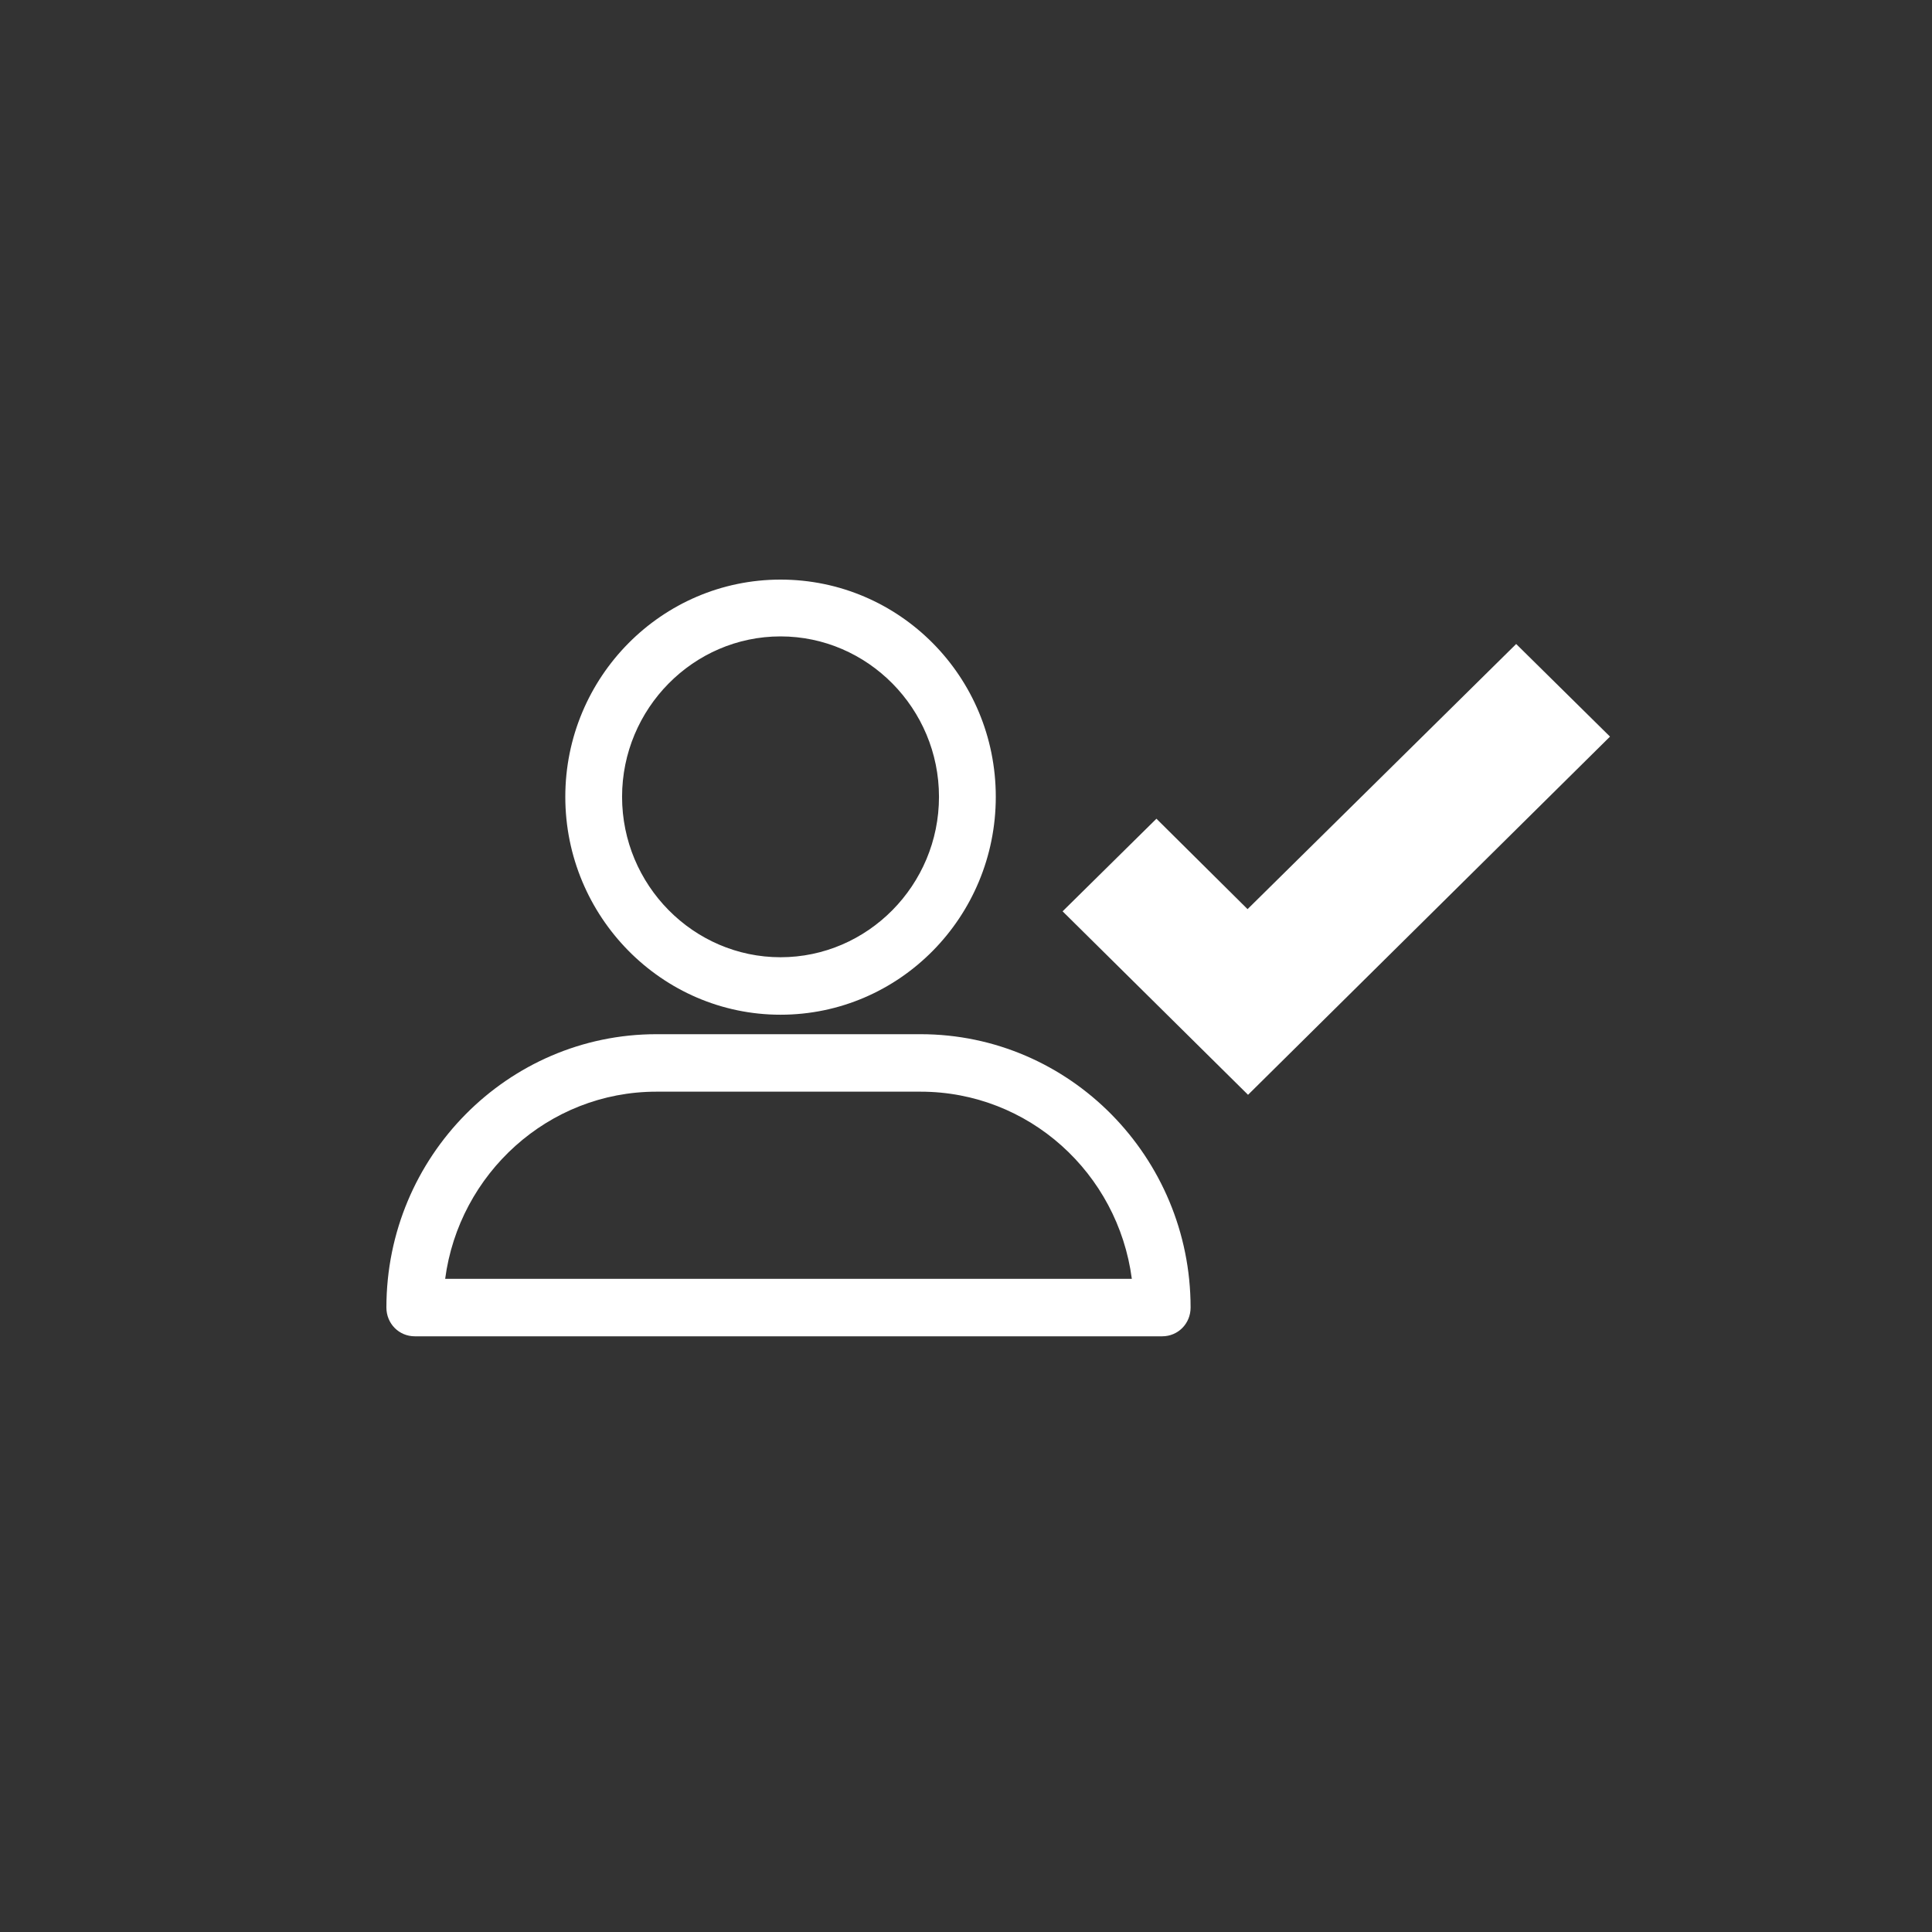
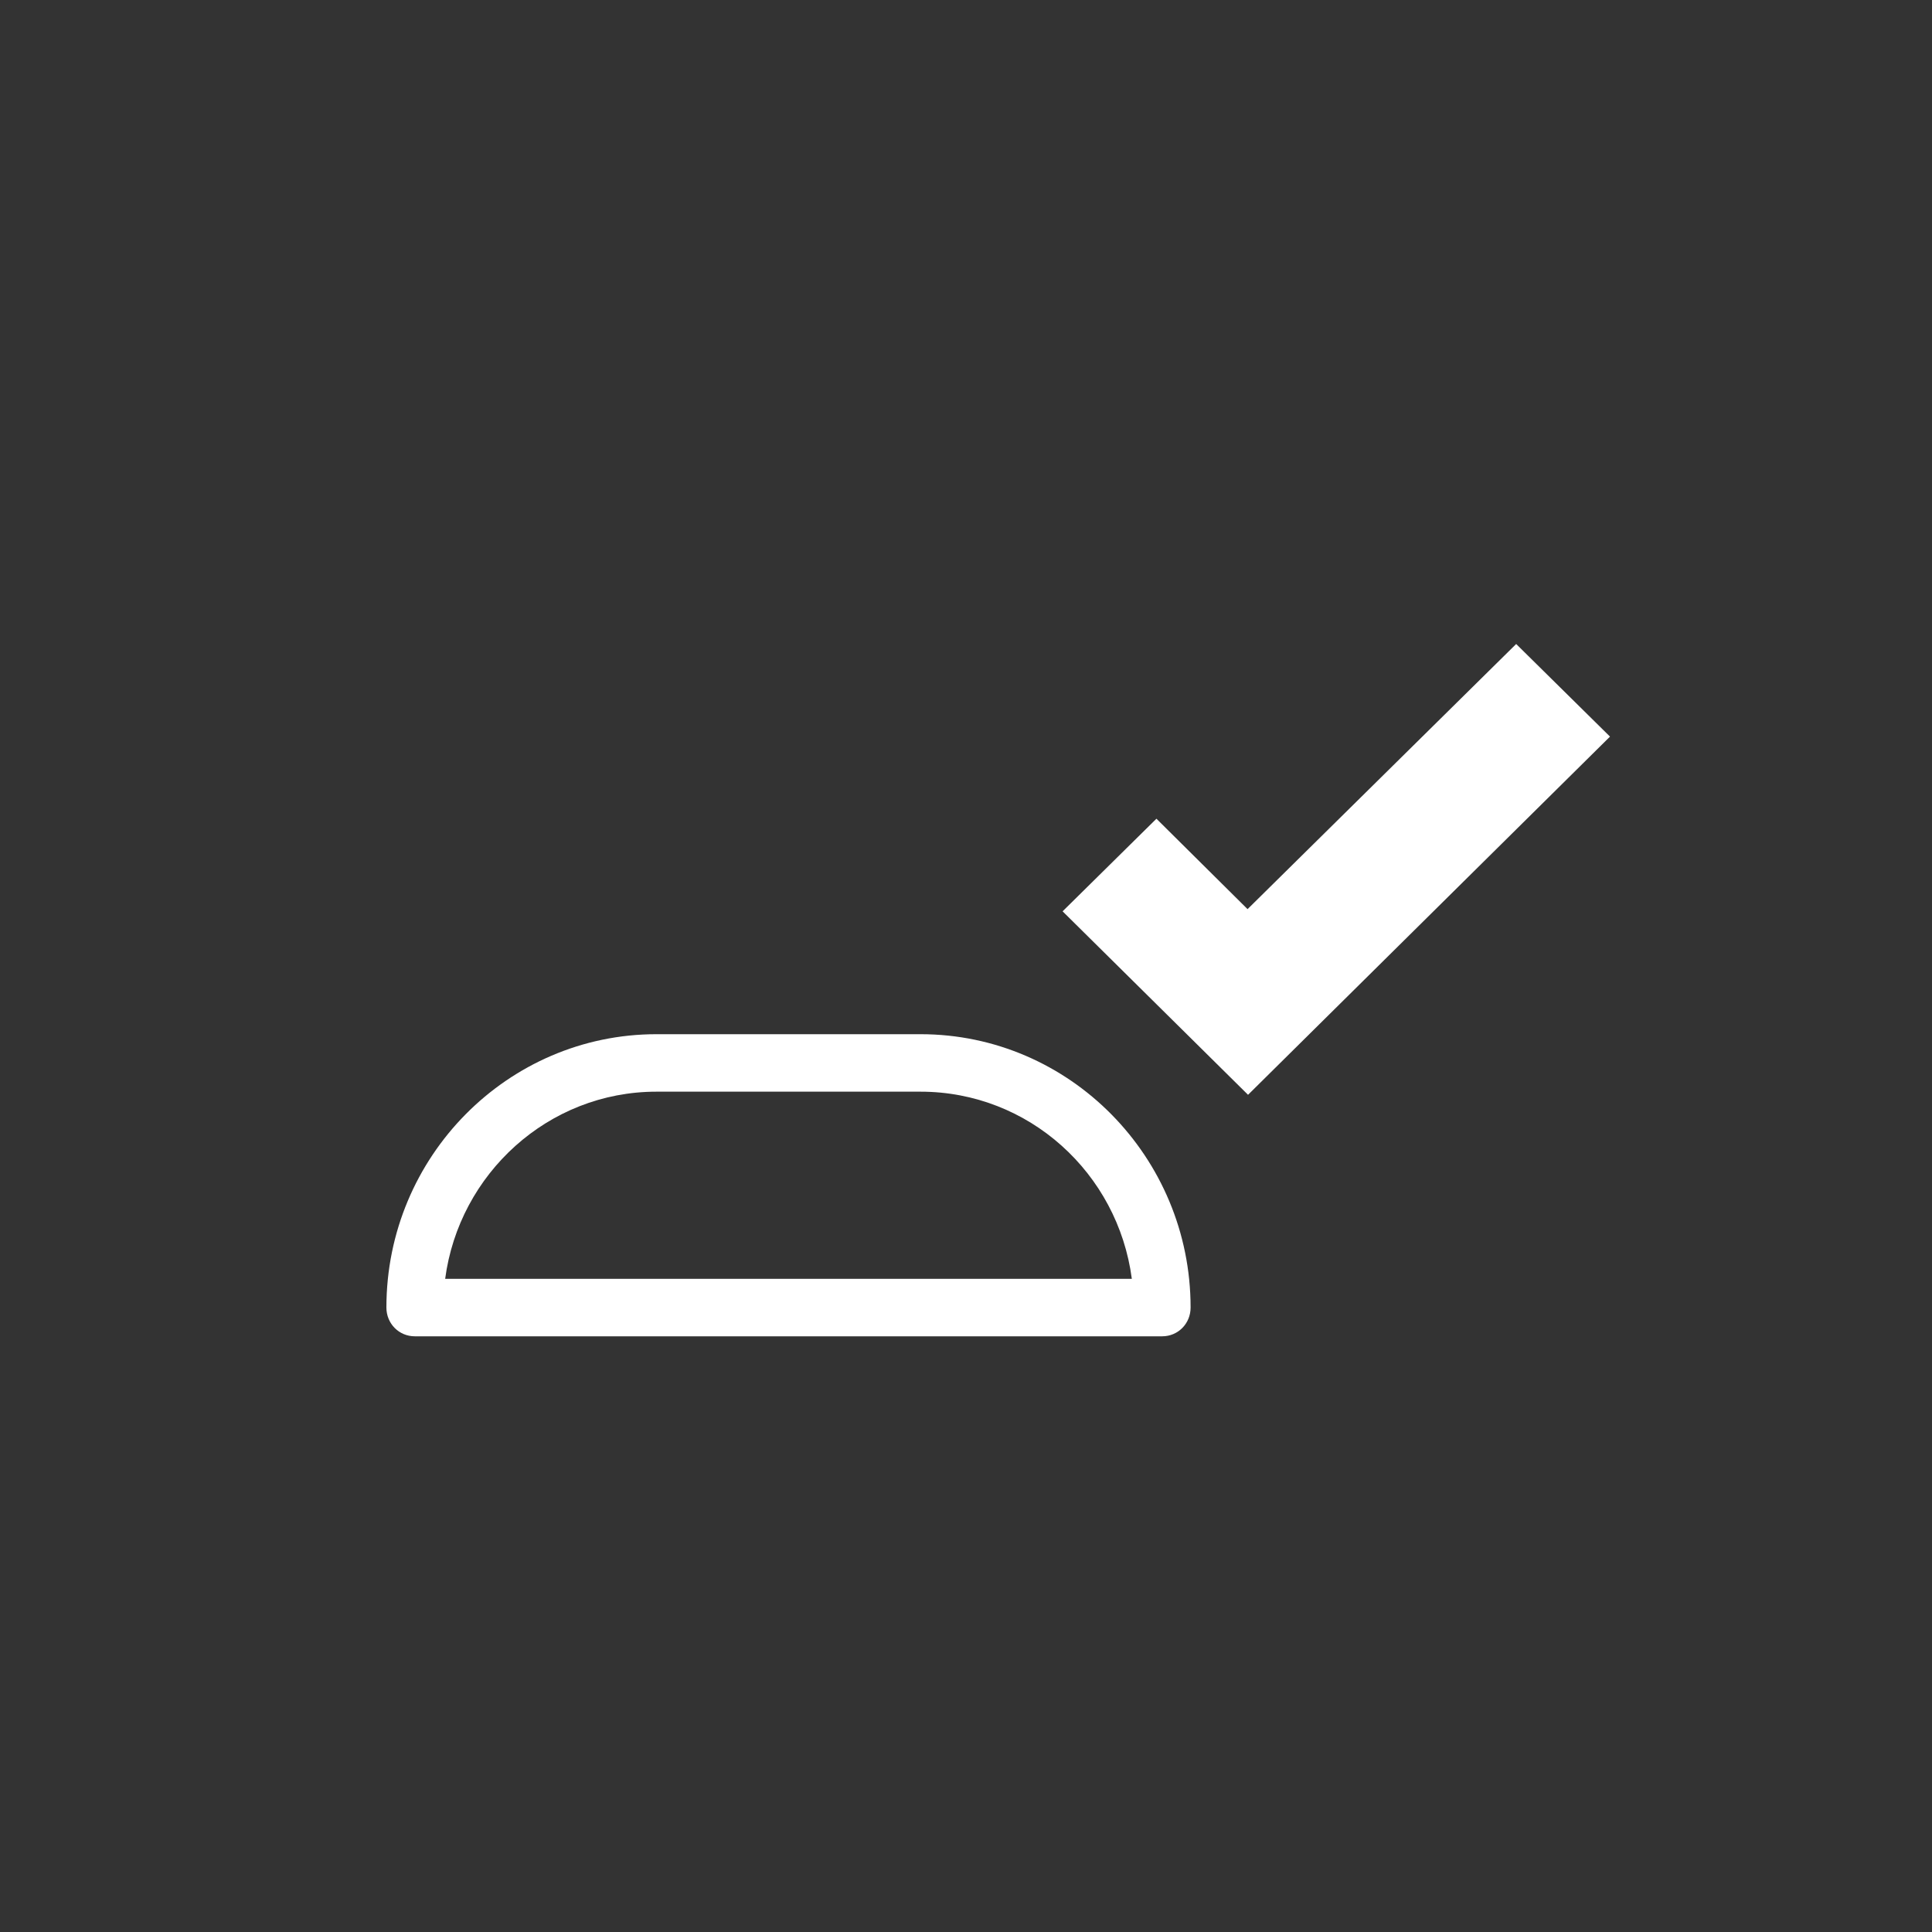
<svg xmlns="http://www.w3.org/2000/svg" width="60px" height="60px" viewBox="0 0 60 60" version="1.1">
  <rect x="0" y="0" width="60" height="60" fill="#333333" stroke="none" />
  <title>0733107E-DCA4-43FC-9E14-E88811BA3A5B</title>
  <desc>Created with sketchtool.</desc>
  <defs />
  <g id="PLATINYUM-UYELIK" stroke="none" stroke-width="1" fill="none" fill-rule="evenodd" transform="translate(-978, -1739)">
    <g id="dogrulanmis_uye" transform="translate(978, 1739)">
      <rect x="0" y="0" width="60" height="60" />
      <g transform="translate(12, 18)" fill="#FFFFFF">
        <g id="profile-copy" fill-rule="nonzero">
-           <path d="M12.24,13.513 C15.931,13.513 18.925,10.482 18.925,6.746 C18.925,3.01 15.931,0 12.24,0 C8.549,0 5.556,3.031 5.556,6.746 C5.556,10.462 8.549,13.513 12.24,13.513 Z M12.24,1.764 C14.947,1.764 17.161,4.006 17.161,6.746 C17.161,9.486 14.947,11.728 12.24,11.728 C9.533,11.728 7.319,9.486 7.319,6.746 C7.319,4.006 9.533,1.764 12.24,1.764 Z" id="Shape" />
          <path d="M0.882,23.5 L24.093,23.5 C24.585,23.5 24.975,23.106 24.975,22.607 C24.975,17.937 21.222,14.118 16.588,14.118 L8.386,14.118 C3.773,14.118 0,17.916 0,22.607 C0,23.106 0.39,23.5 0.882,23.5 Z M8.386,15.903 L16.588,15.903 C19.951,15.903 22.719,18.435 23.15,21.715 L1.825,21.715 C2.255,18.456 5.024,15.903 8.386,15.903 Z" id="Shape" />
        </g>
        <polyline id="Fill-19-Copy-28" points="21 10.302 23.914 7.426 26.744 10.234 35.086 2 38 4.876 26.759 16 21 10.302" />
      </g>
    </g>
  </g>
</svg>